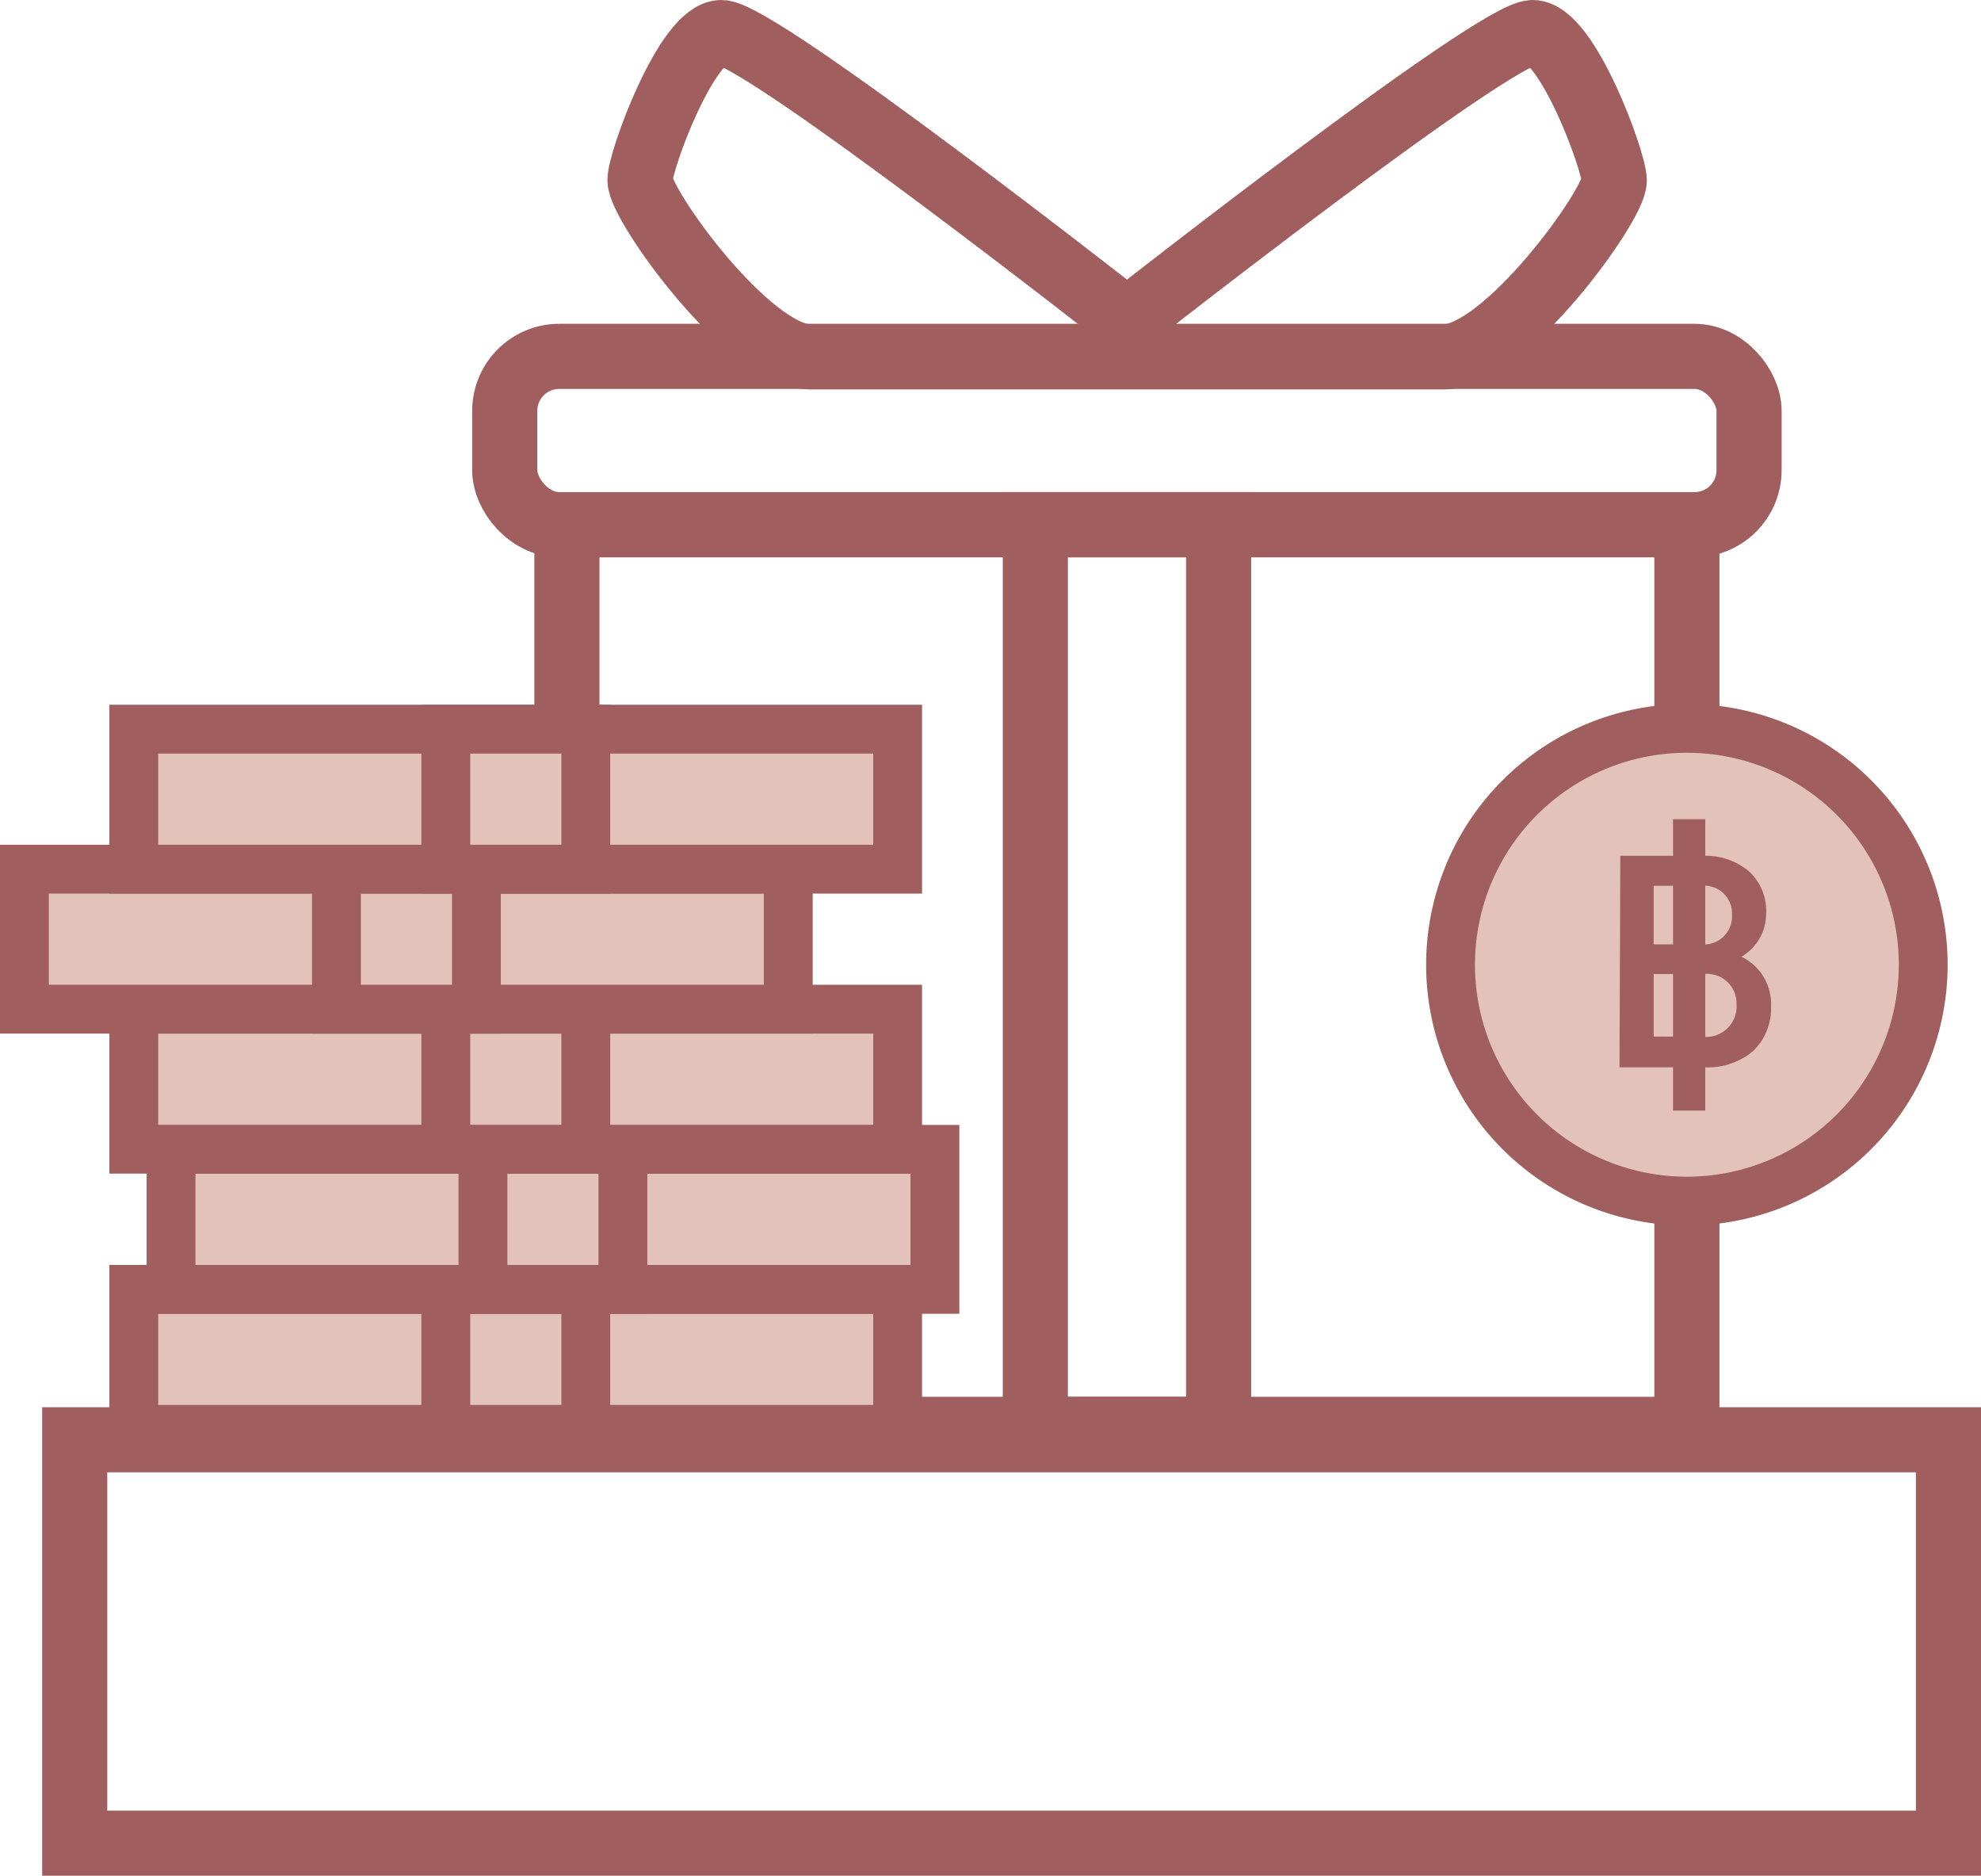
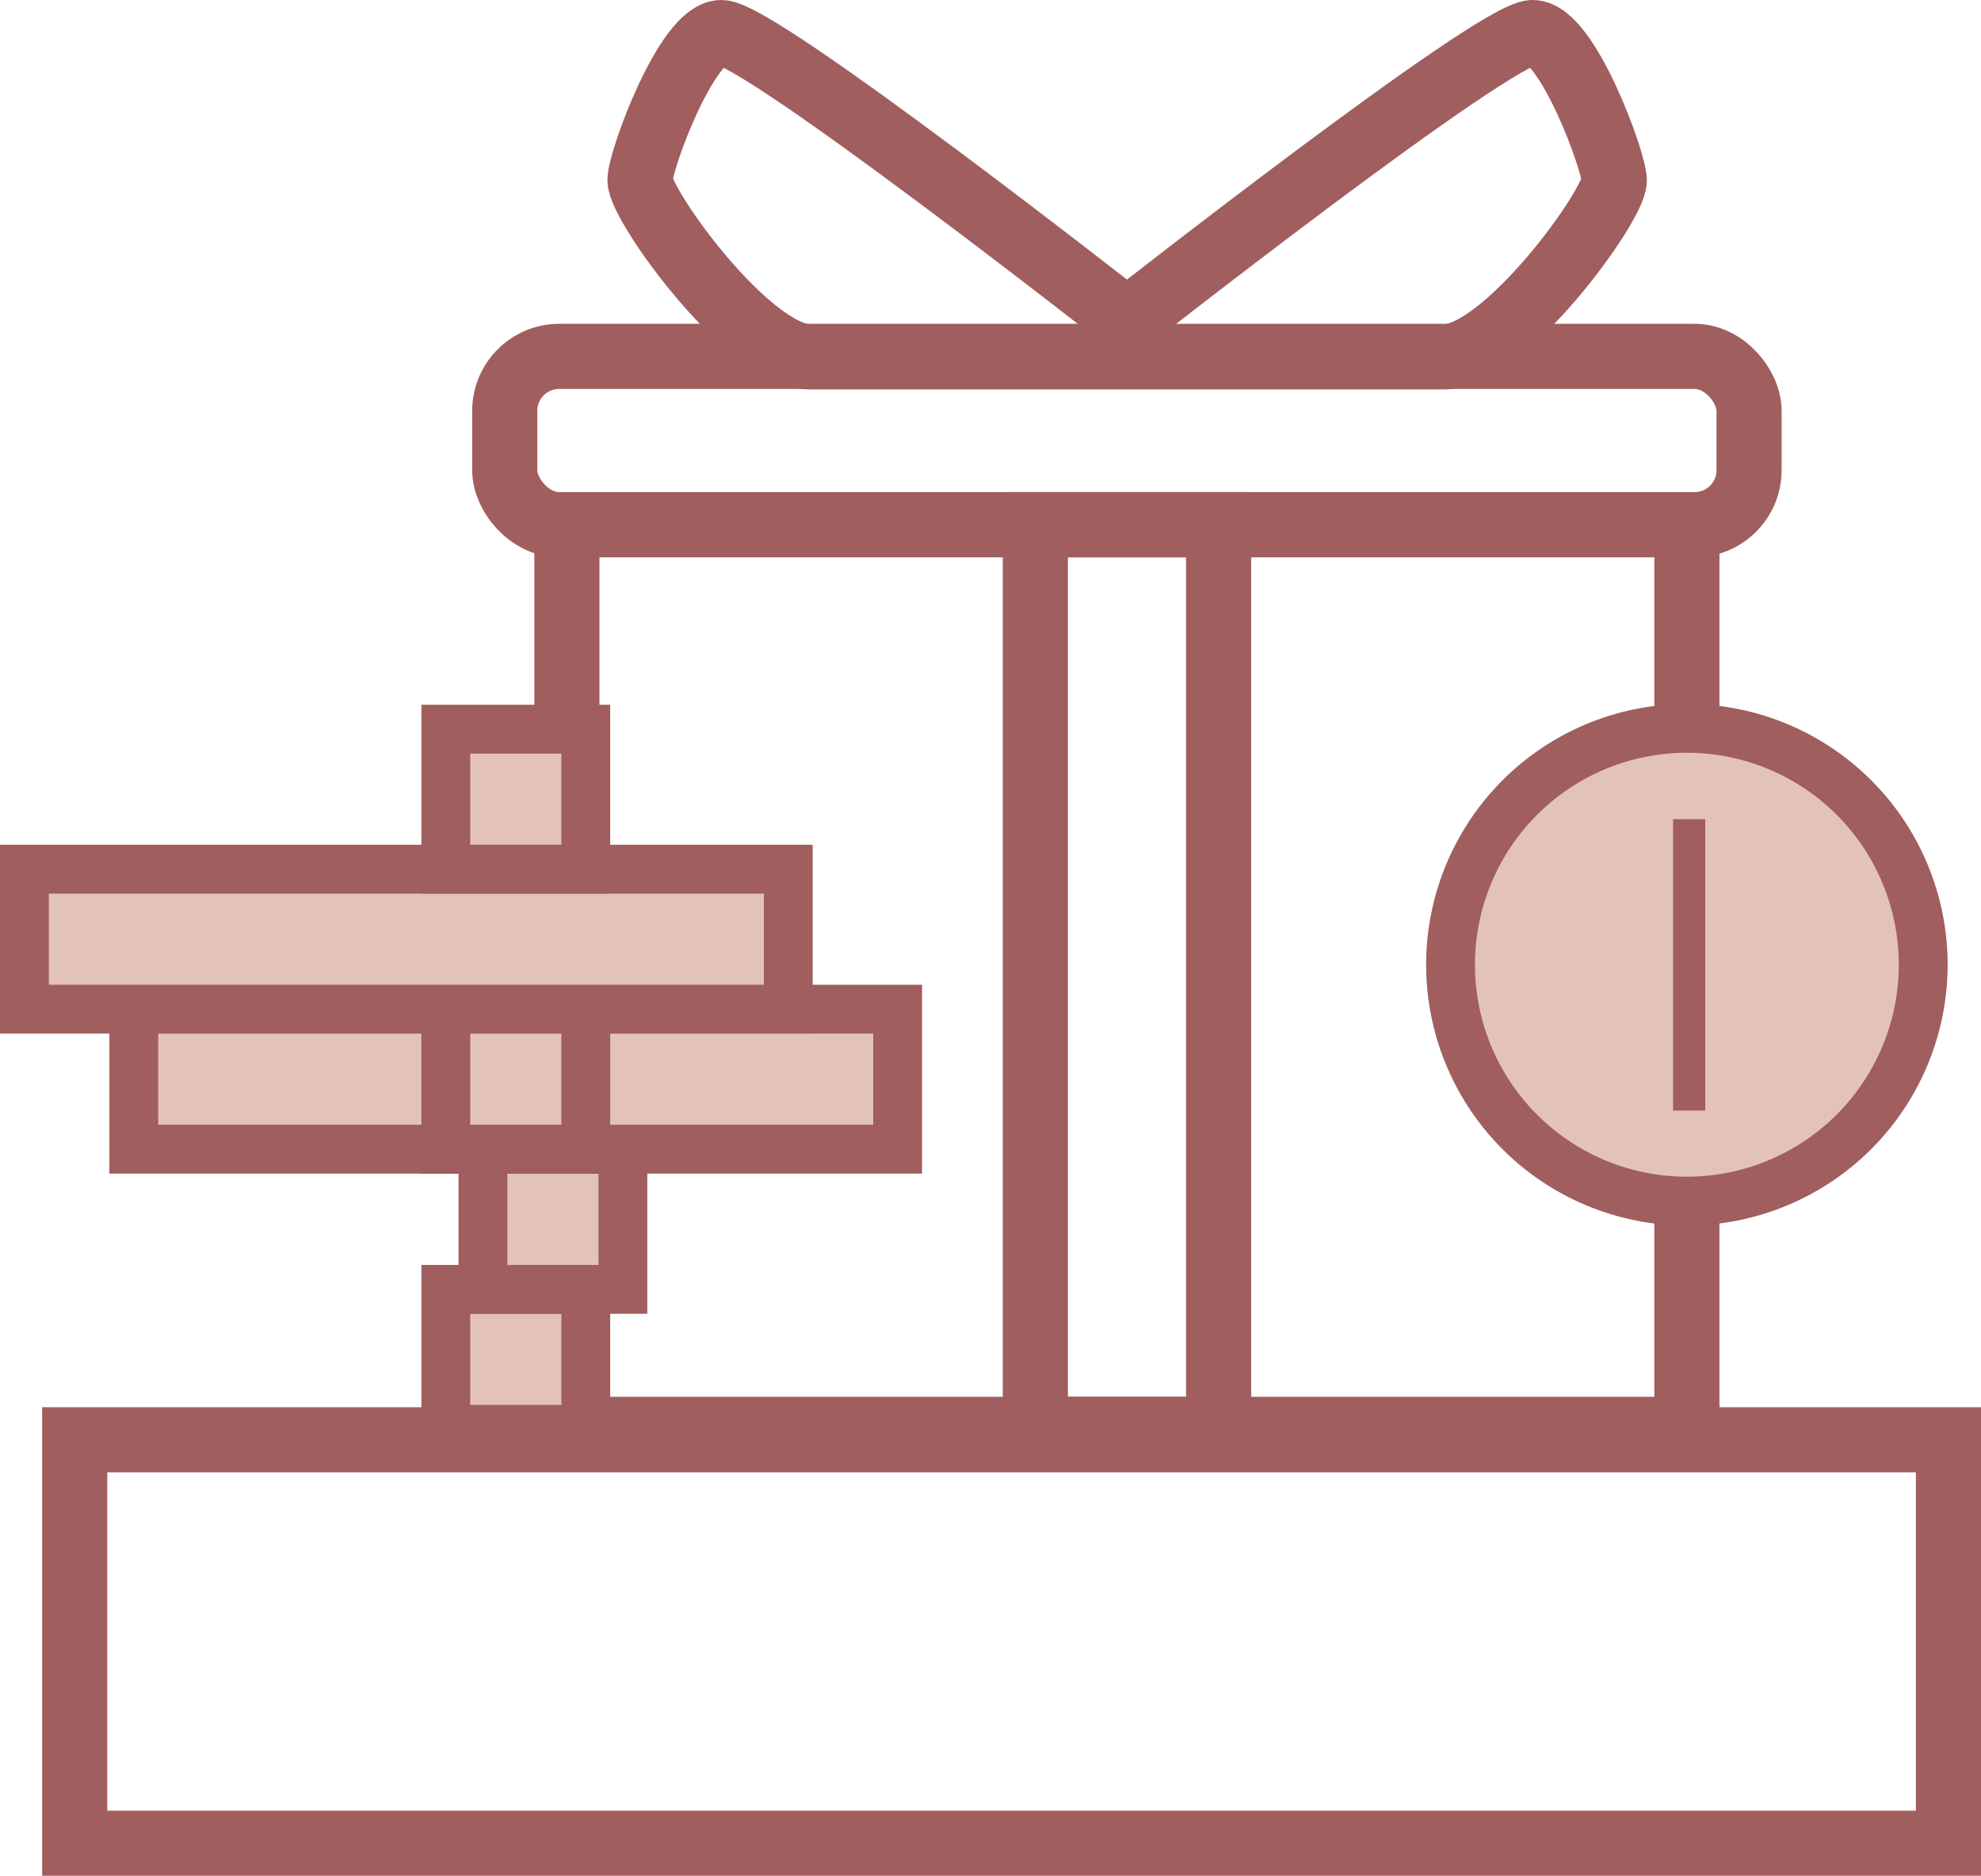
<svg xmlns="http://www.w3.org/2000/svg" id="Layer_1" data-name="Layer 1" width="121.71" height="115.22" viewBox="0 0 121.71 115.22">
  <defs>
    <style>
      .cls-1 {
        fill: none;
        stroke-width: 4px;
      }

      .cls-1, .cls-2 {
        stroke: #a05e5e;
        stroke-miterlimit: 10;
      }

      .cls-2 {
        fill: #e3c3b9;
        stroke-width: 3px;
      }

      .cls-3 {
        fill: #a05e5e;
      }
    </style>
  </defs>
  <title>icon-jt01</title>
  <g>
    <g>
      <g>
        <rect class="cls-1" x="34.83" y="32.23" width="68.81" height="55.57" />
        <path class="cls-1" d="M105.05,12.08c-2.34,0-24.92,17.71-24.92,17.71S57.55,12.08,55.21,12.08c-2.12,0-5,7.87-5,9.06C50.19,22.65,56.91,32,60.66,32H99.6c3.75,0,10.47-9.32,10.47-10.83C110.07,20,107.17,12.08,105.05,12.08Z" transform="translate(-10.89 -10.08)" />
        <rect class="cls-1" x="63.61" y="32.23" width="11.26" height="55.57" />
        <rect class="cls-1" x="31.01" y="21.89" width="76.45" height="10.34" rx="3.35" />
      </g>
      <g>
        <g>
-           <rect class="cls-2" x="8.22" y="79.2" width="46.93" height="8.6" />
          <rect class="cls-2" x="27.39" y="79.2" width="8.6" height="8.6" />
        </g>
        <g>
-           <rect class="cls-2" x="10.51" y="70.6" width="46.93" height="8.6" />
          <rect class="cls-2" x="29.67" y="70.6" width="8.6" height="8.6" />
        </g>
        <g>
          <rect class="cls-2" x="8.22" y="61.99" width="46.93" height="8.6" />
          <rect class="cls-2" x="27.39" y="61.99" width="8.6" height="8.6" />
        </g>
        <g>
          <rect class="cls-2" x="1.5" y="53.39" width="46.93" height="8.6" />
-           <rect class="cls-2" x="20.67" y="53.39" width="8.6" height="8.6" />
        </g>
        <g>
-           <rect class="cls-2" x="8.22" y="44.79" width="46.93" height="8.6" />
          <rect class="cls-2" x="27.39" y="44.79" width="8.6" height="8.6" />
        </g>
      </g>
    </g>
    <rect class="cls-1" x="4.59" y="88.44" width="115.12" height="24.78" />
    <g>
      <path class="cls-2" d="M114.53,83.86a14.52,14.52,0,1,1,14.52-14.51A14.53,14.53,0,0,1,114.53,83.86Z" transform="translate(-10.89 -10.08)" />
      <g>
-         <path class="cls-3" d="M110.44,62.65h5.12a4.11,4.11,0,0,1,2.84,1,3.33,3.33,0,0,1,1,2.56,3.07,3.07,0,0,1-1.52,2.64,3.22,3.22,0,0,1,1.82,3.07,3.61,3.61,0,0,1-1.1,2.72,4.28,4.28,0,0,1-2.94,1h-5.27Zm5,5.44a1.72,1.72,0,0,0,1.86-1.83,1.7,1.7,0,0,0-1.86-1.77h-2.95v3.6Zm.14,5.68a1.87,1.87,0,0,0,2-2,1.81,1.81,0,0,0-2-1.86h-3.09v3.84Z" transform="translate(-10.89 -10.08)" />
        <rect class="cls-3" x="102.79" y="50.32" width="1.98" height="17.9" />
      </g>
    </g>
  </g>
</svg>